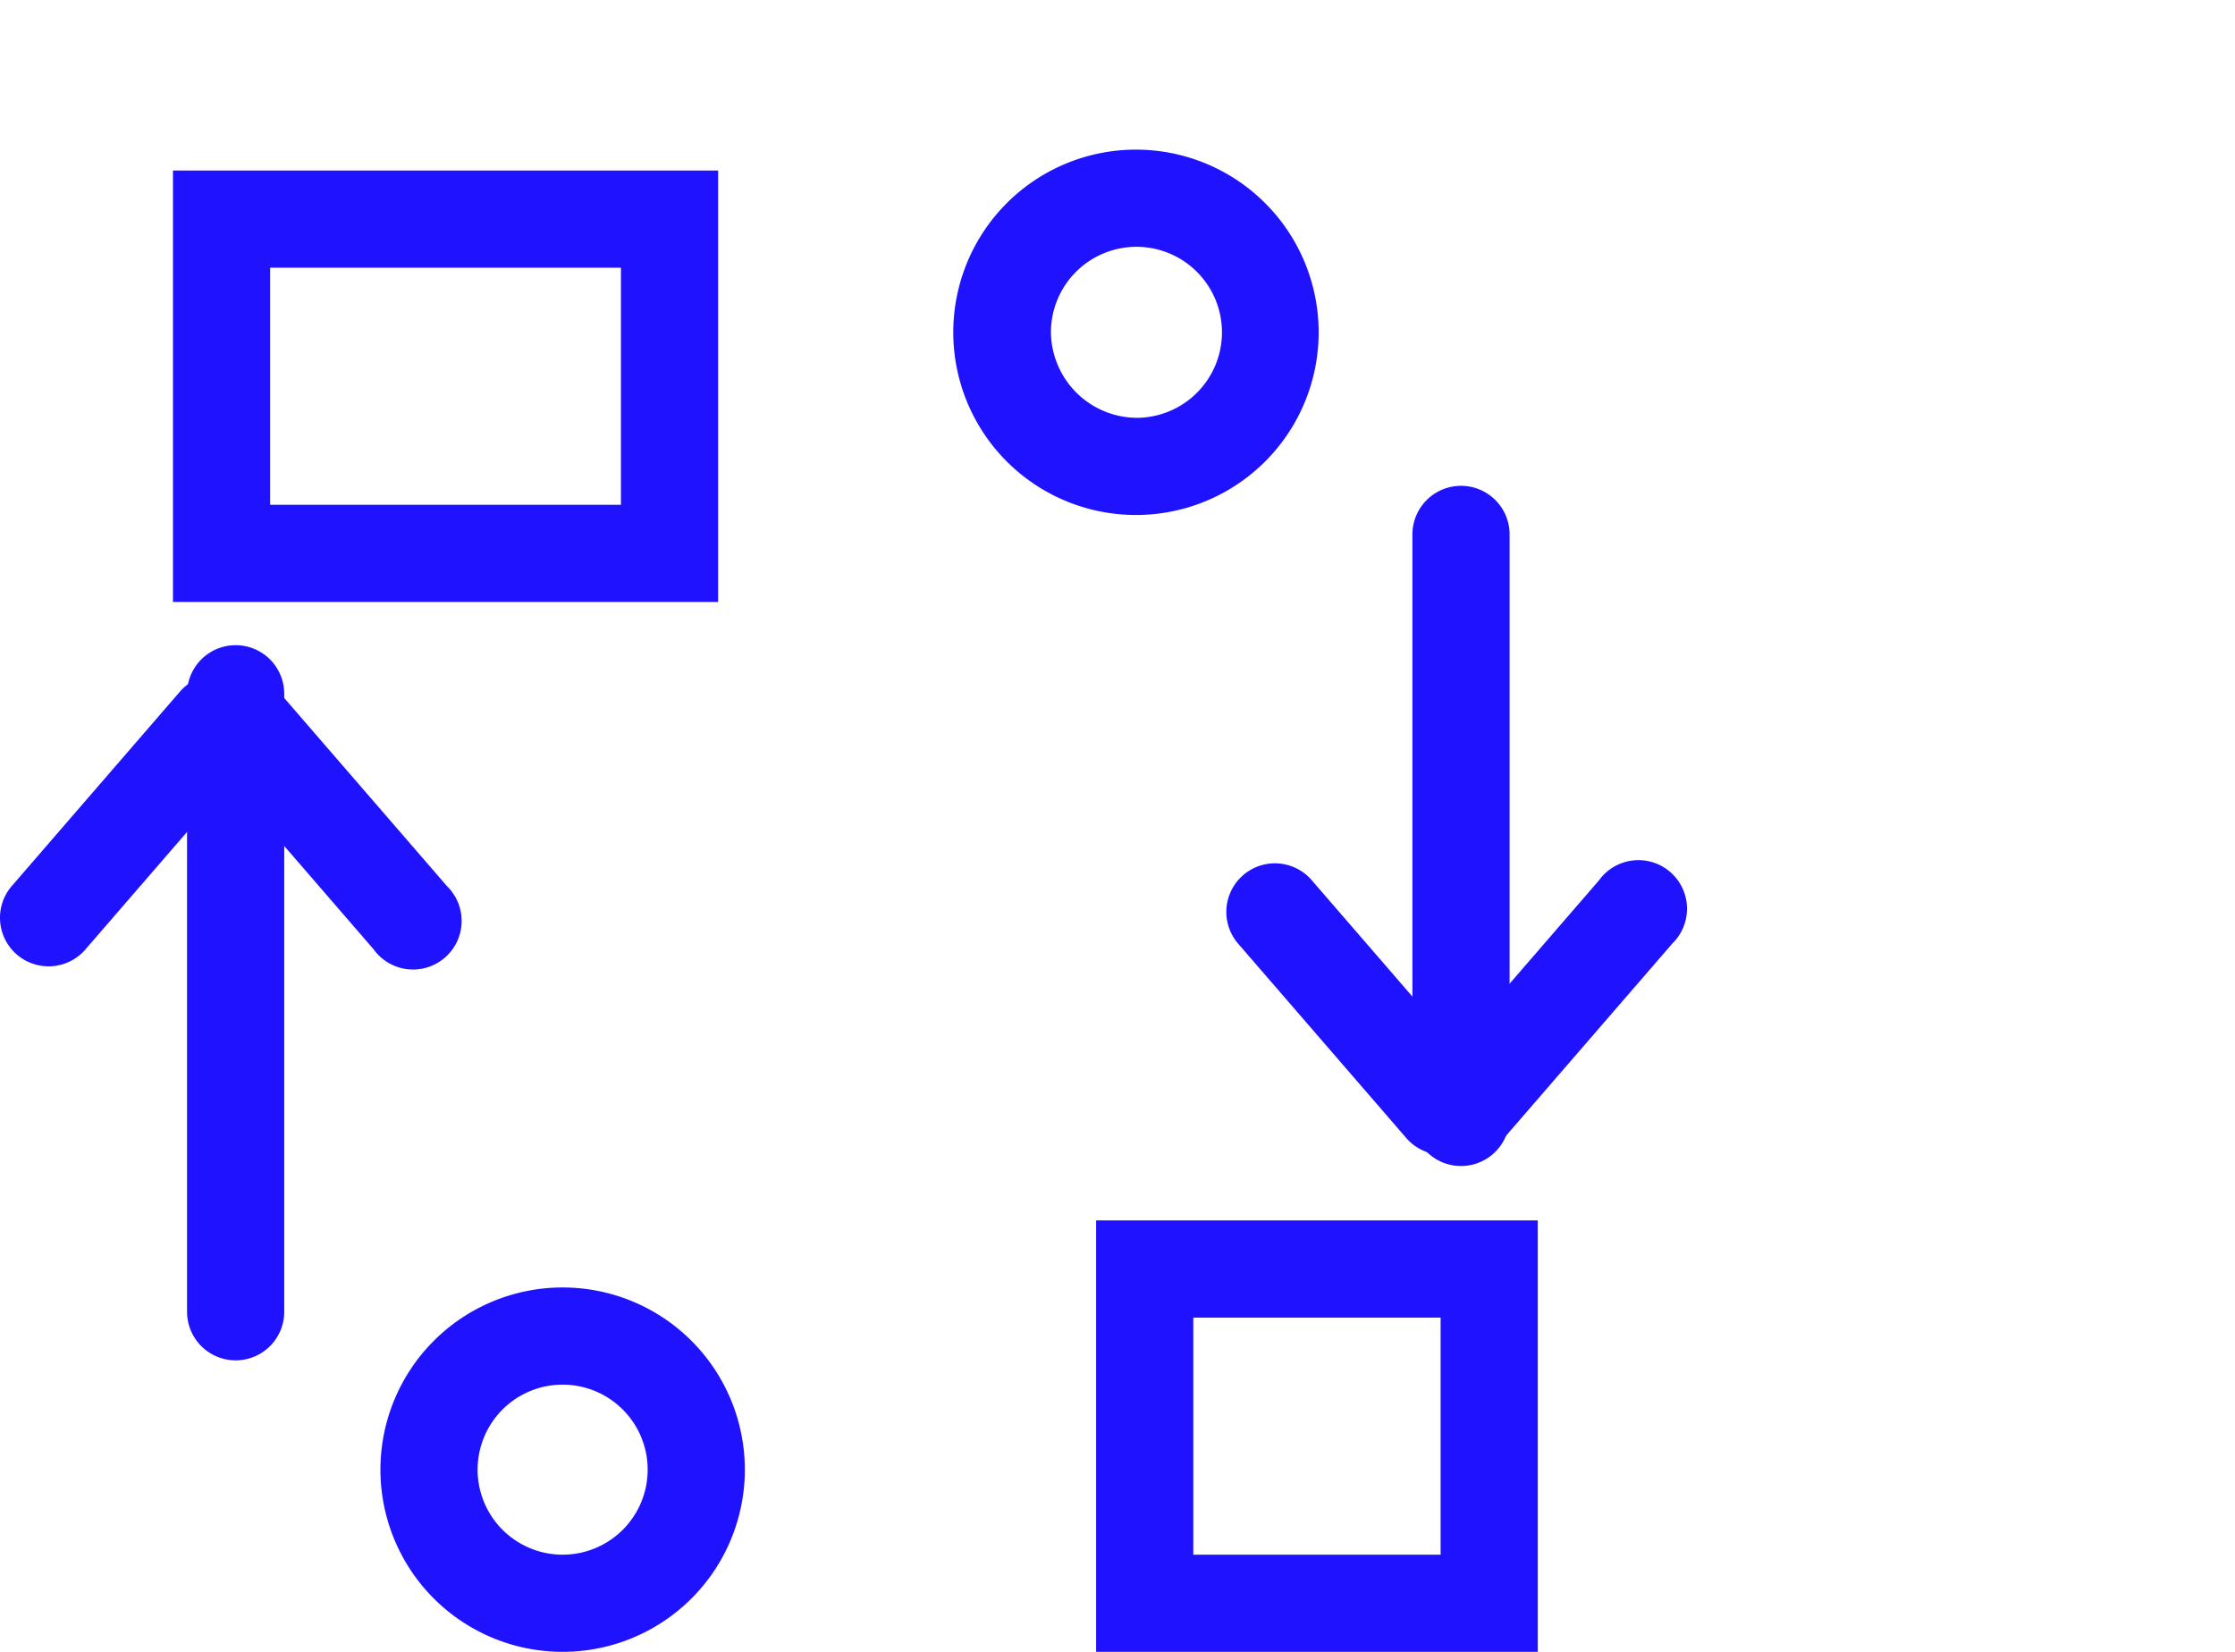
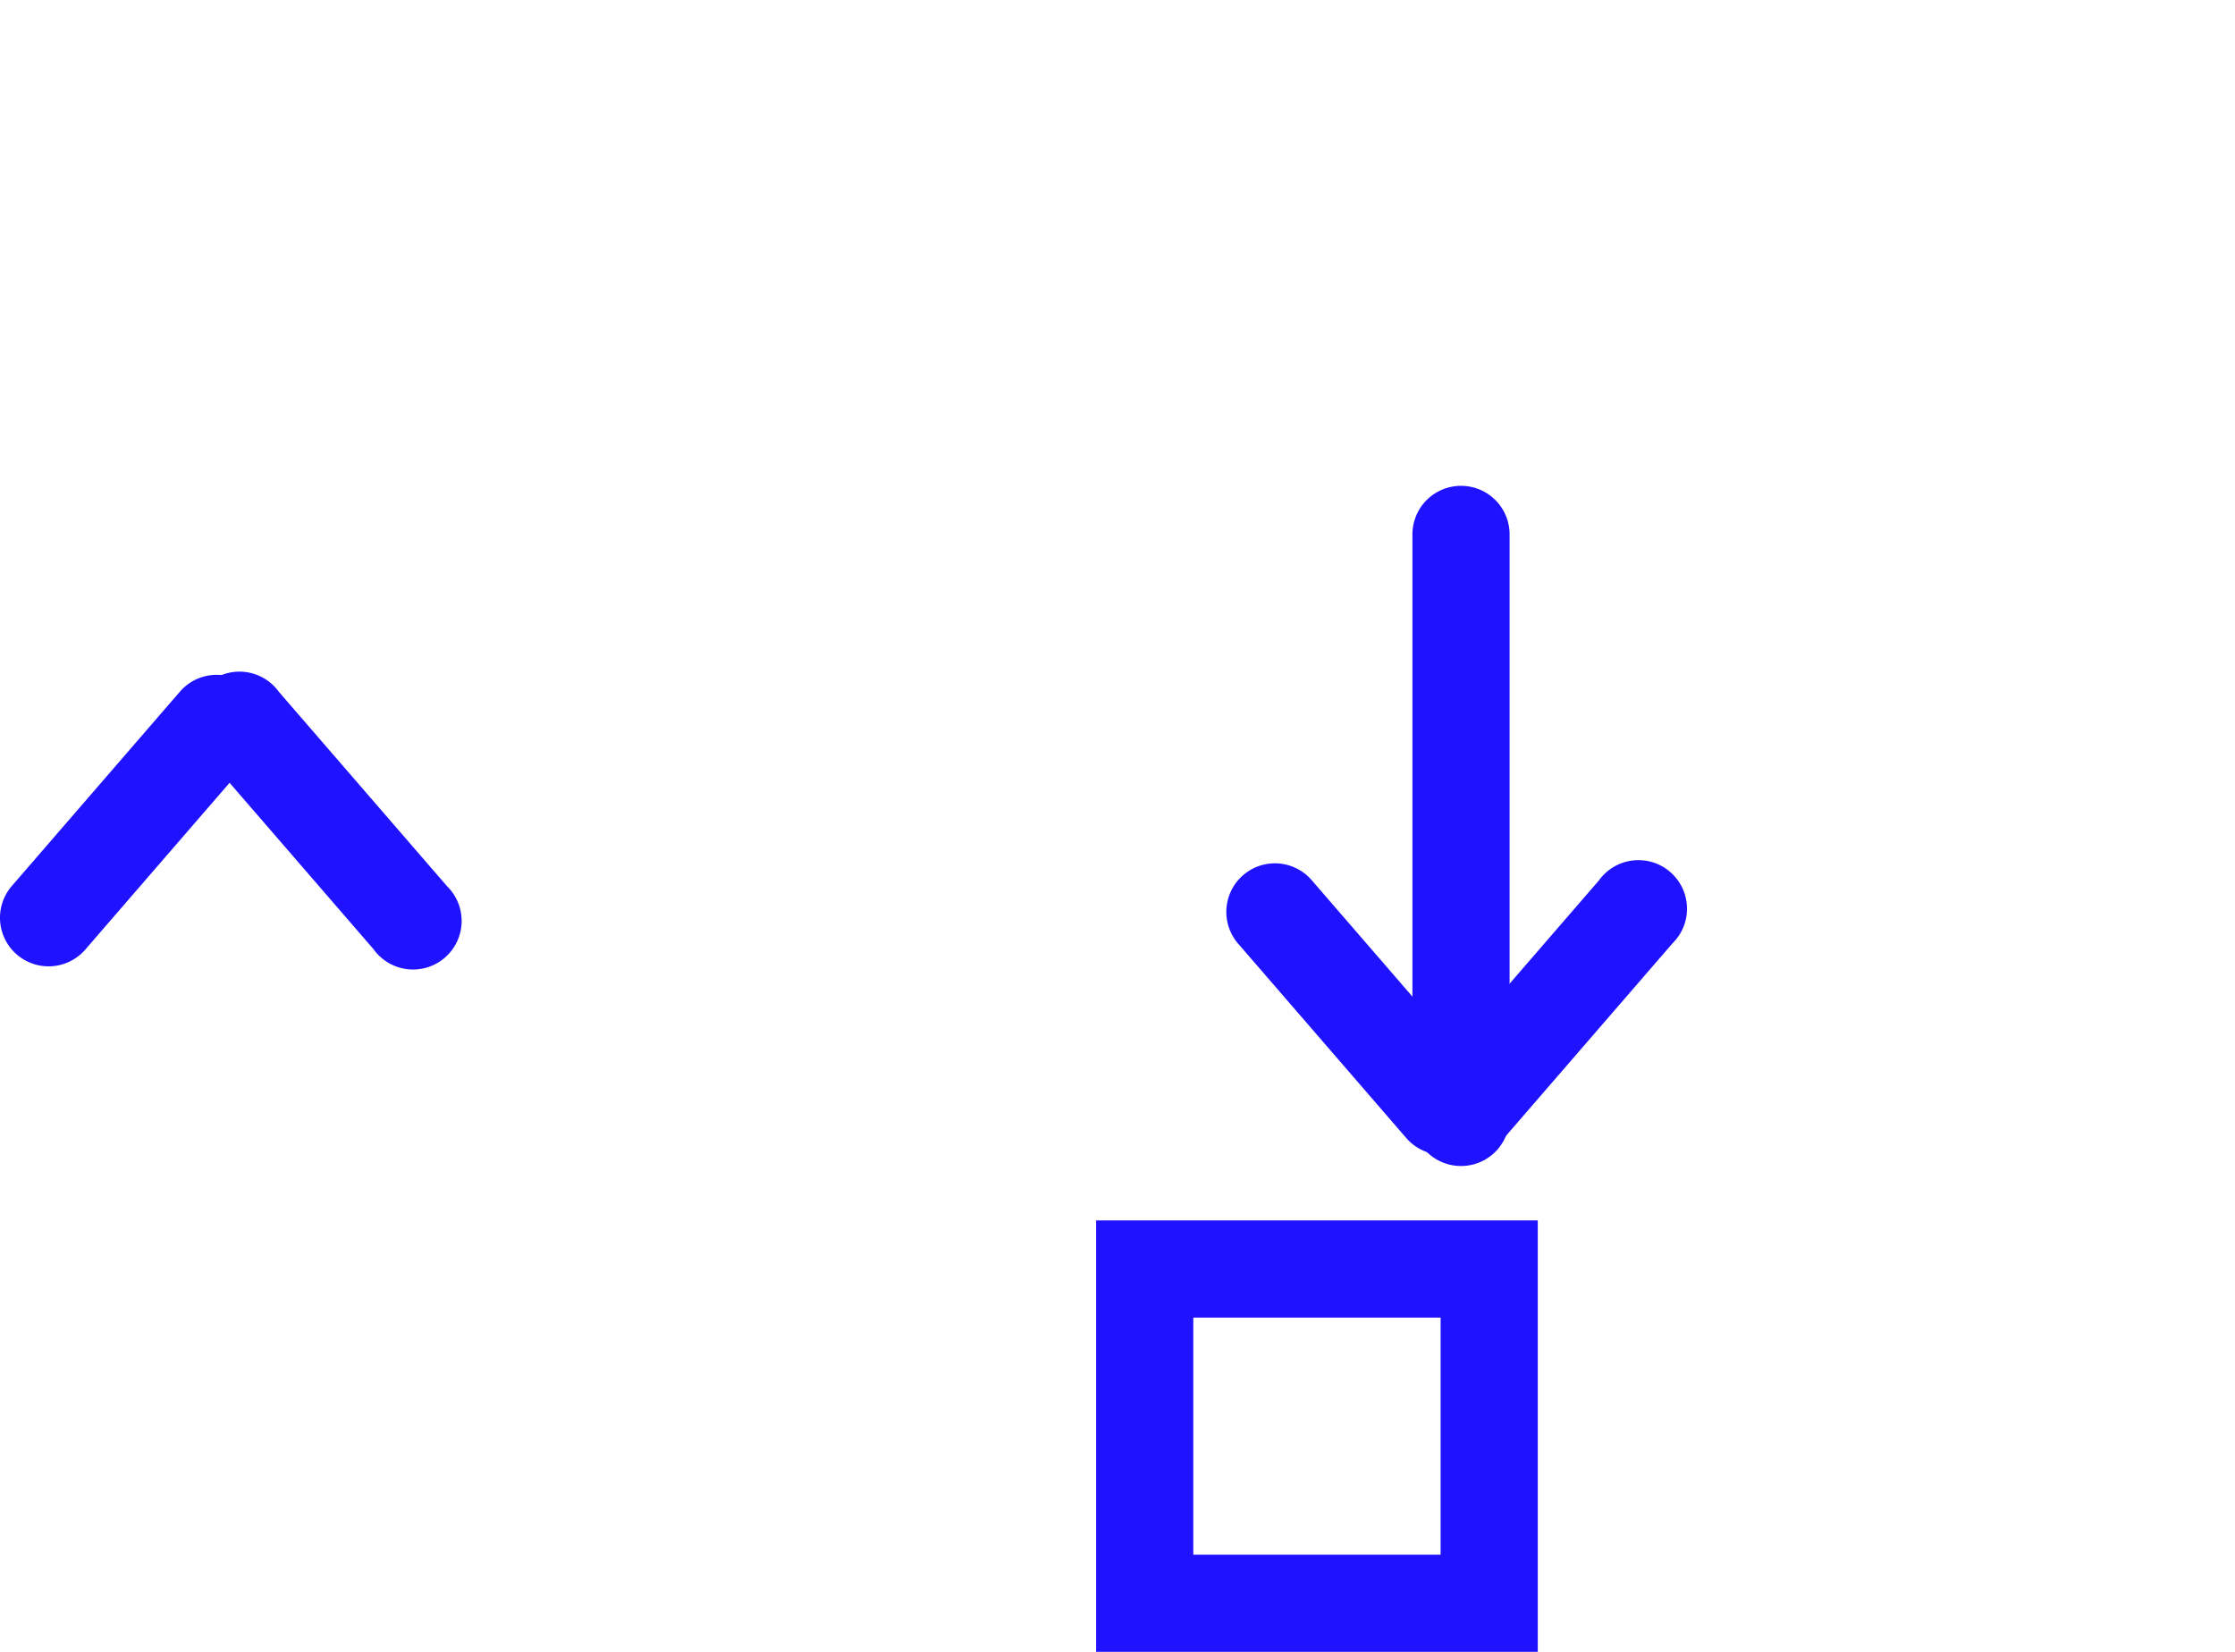
<svg xmlns="http://www.w3.org/2000/svg" id="Layer_1" data-name="Layer 1" viewBox="0 0 46 34">
  <defs>
    <style>
      .cls-1 {
        fill: #1f12ff;
      }
    </style>
  </defs>
  <g>
-     <path class="cls-1" d="M11.58,33V32a1.75,1.75,0,1,0-1.75-1.75A1.75,1.75,0,0,0,11.58,32v2a3.75,3.75,0,1,1,3.75-3.75A3.75,3.75,0,0,1,11.58,34Z" />
-     <path class="cls-1" d="M23.38,9.6v-1a1.76,1.76,0,1,0-1.75-1.76A1.78,1.78,0,0,0,23.38,8.6v2a3.76,3.76,0,1,1,3.76-3.76,3.76,3.76,0,0,1-3.76,3.76Z" />
-     <polygon class="cls-1" points="4.56 11.39 4.56 10.39 12.78 10.39 12.78 5.51 5.56 5.51 5.56 11.39 4.56 11.39 4.56 10.39 4.56 11.39 3.56 11.39 3.56 3.51 14.78 3.51 14.78 12.39 3.56 12.39 3.56 11.39 4.56 11.39" />
-     <path class="cls-1" d="M3.85,27V14.28a1,1,0,0,1,2,0V27a1,1,0,0,1-2,0" />
    <path class="cls-1" d="M7.69,19.54l-3.46-4a1,1,0,1,1,1.51-1.3l3.46,4a1,1,0,1,1-1.51,1.3" />
    <path class="cls-1" d="M.24,18.24l3.46-4a1,1,0,0,1,1.52,1.3l-3.46,4a1,1,0,1,1-1.52-1.3" />
    <polygon class="cls-1" points="23.56 33 23.56 32 29.65 32 29.65 27.12 24.56 27.12 24.56 33 23.56 33 23.56 32 23.56 33 22.56 33 22.56 25.12 31.65 25.12 31.65 34 22.56 34 22.56 33 23.56 33" />
    <path class="cls-1" d="M31.07,11V23a1,1,0,0,1-2,0V11a1,1,0,0,1,2,0" />
    <path class="cls-1" d="M34.42,19.42l-3.46,4a1,1,0,1,1-1.51-1.3l3.46-4a1,1,0,1,1,1.51,1.3" />
    <path class="cls-1" d="M27,18.12l3.46,4a1,1,0,0,1-1.52,1.3l-3.46-4A1,1,0,0,1,27,18.12" />
  </g>
</svg>